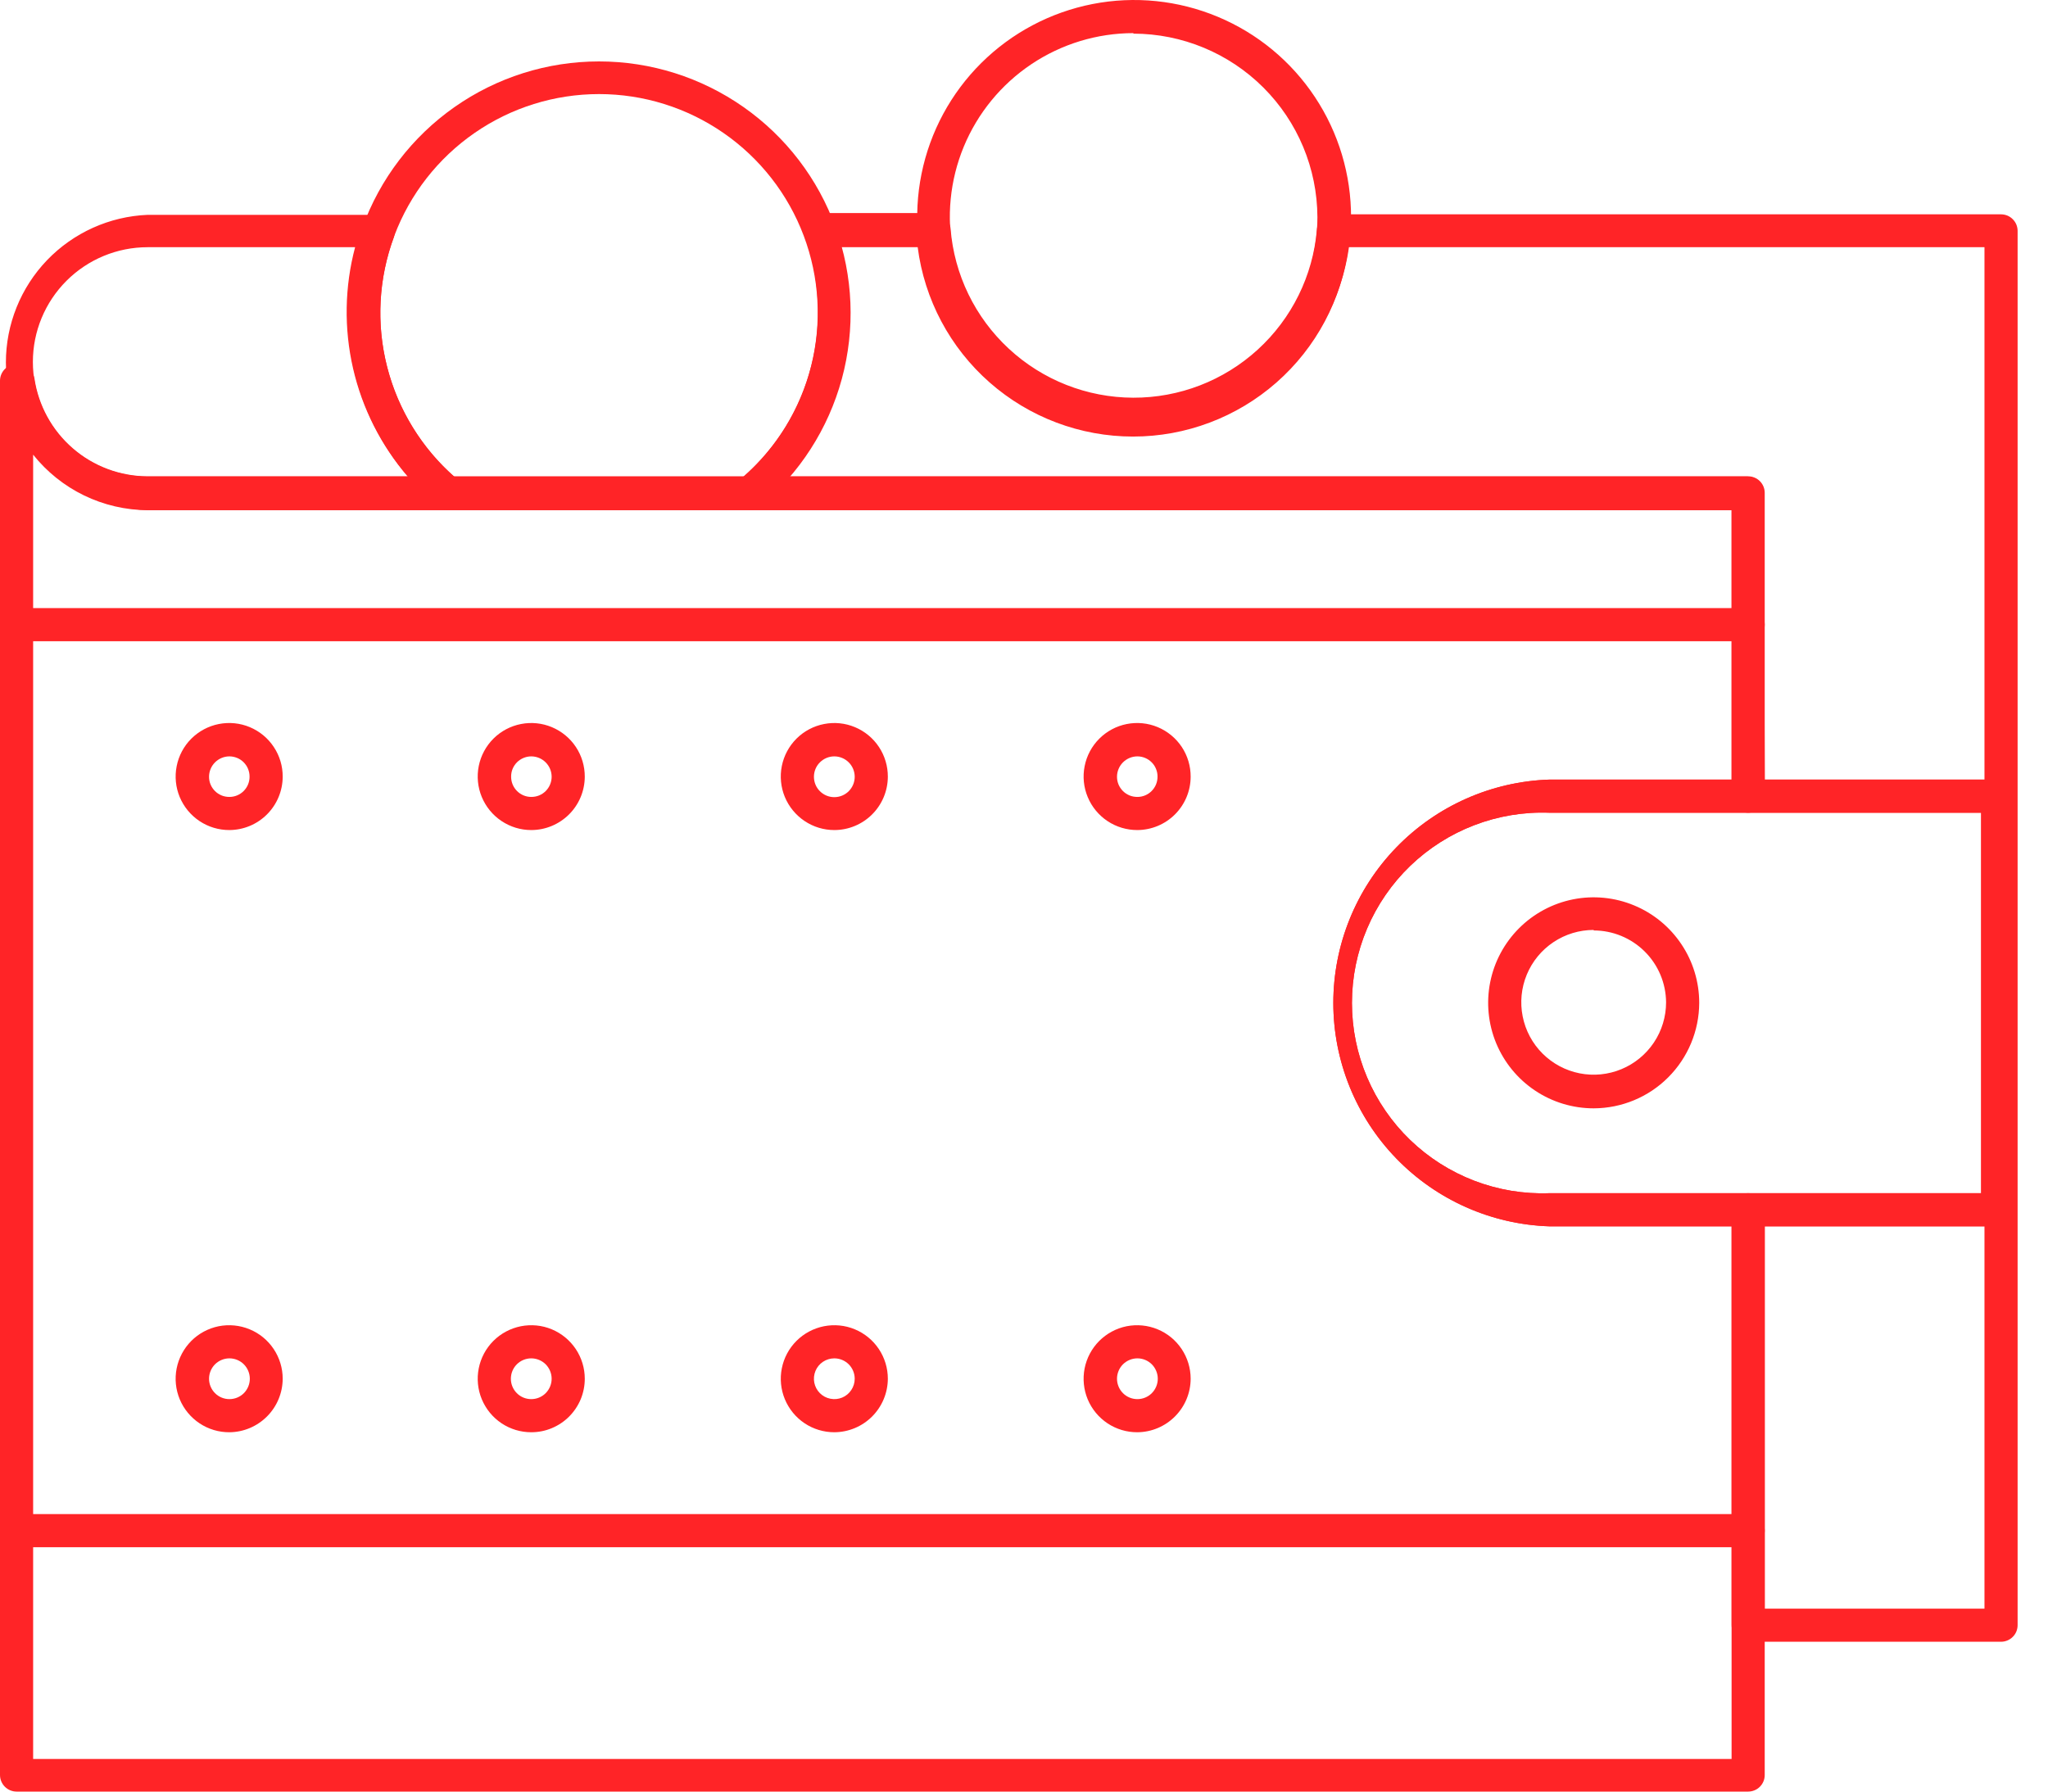
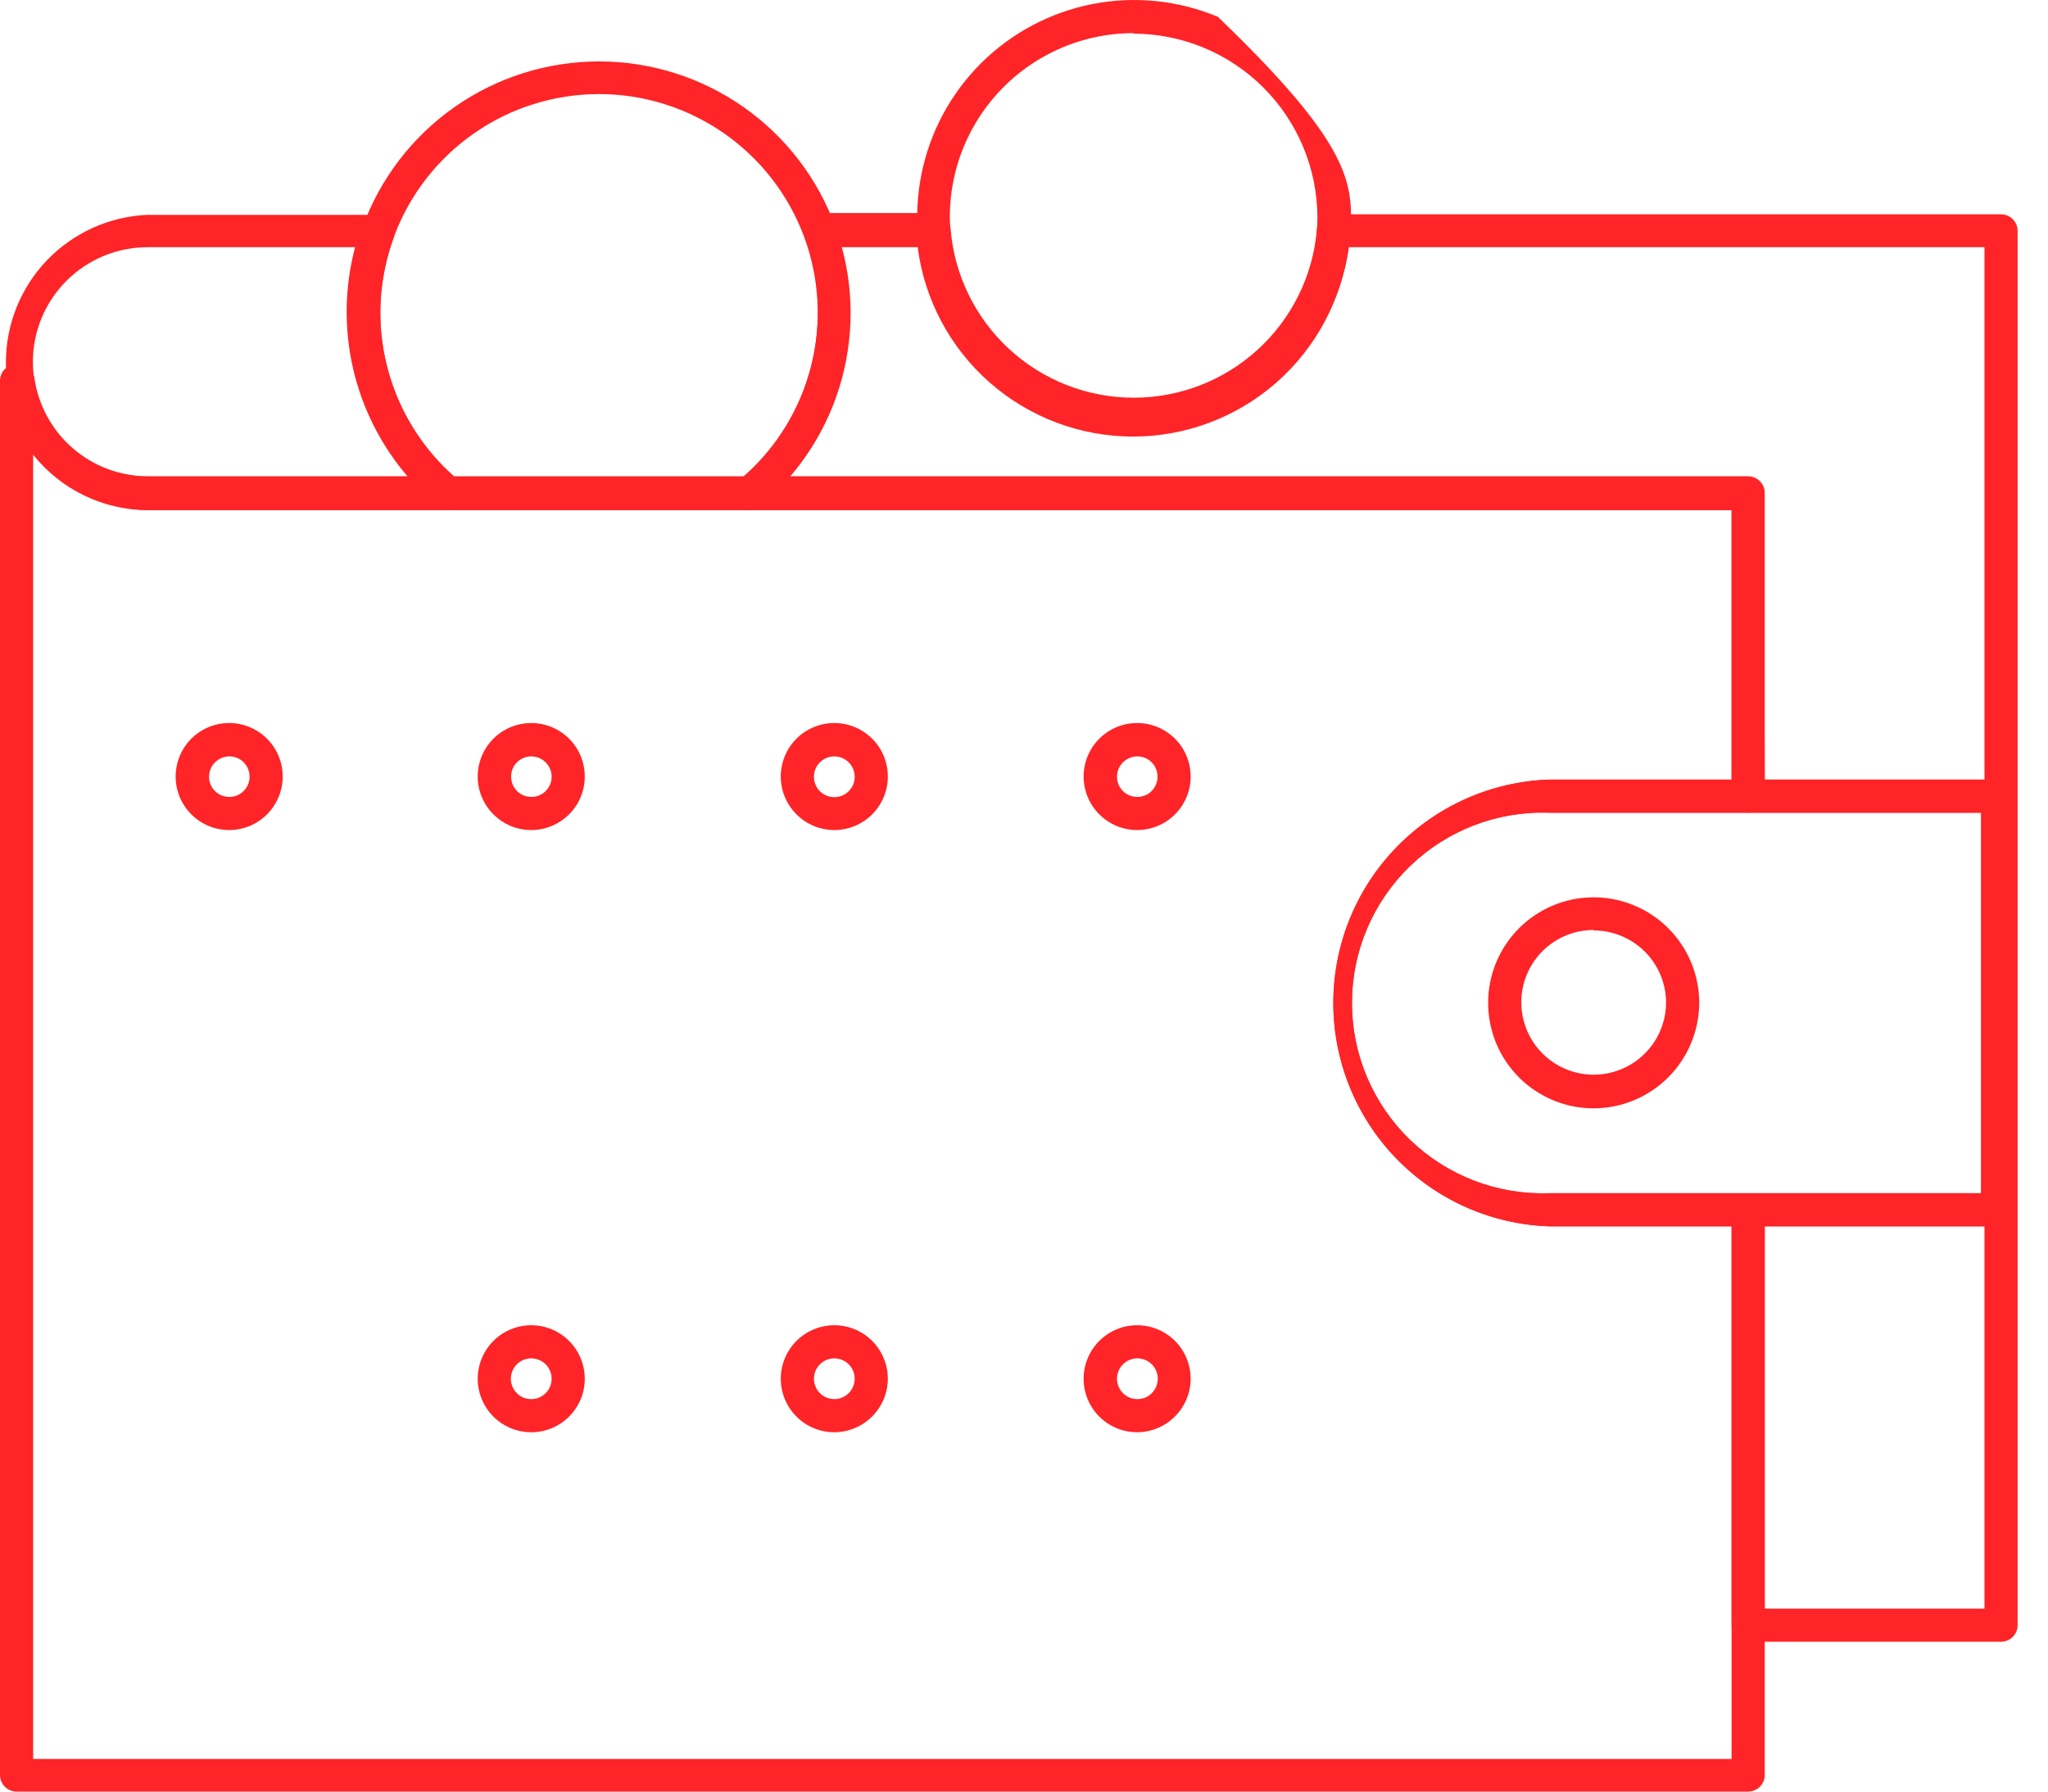
<svg xmlns="http://www.w3.org/2000/svg" width="56" height="49" viewBox="0 0 56 49" fill="#FF2427">
  <path d="M47.801 49H0.453C0.333 49 0.218 48.952 0.133 48.867C0.048 48.782 0 48.667 0 48.547L0 10.413C0 10.293 0.048 10.178 0.133 10.093C0.218 10.008 0.333 9.96 0.453 9.96C0.566 9.959 0.676 9.996 0.765 10.066C0.853 10.136 0.916 10.234 0.941 10.344C1.05 11.088 1.422 11.768 1.99 12.26C2.558 12.753 3.284 13.025 4.036 13.027H47.801C47.861 13.027 47.92 13.039 47.975 13.062C48.03 13.084 48.08 13.118 48.122 13.16C48.164 13.202 48.197 13.252 48.22 13.307C48.243 13.362 48.254 13.421 48.254 13.48V21.775C48.254 21.834 48.243 21.893 48.22 21.948C48.197 22.003 48.164 22.053 48.122 22.095C48.08 22.137 48.03 22.17 47.975 22.193C47.92 22.216 47.861 22.228 47.801 22.228H42.364C41.665 22.202 40.968 22.318 40.314 22.568C39.661 22.818 39.064 23.197 38.56 23.683C38.057 24.168 37.656 24.75 37.382 25.395C37.108 26.038 36.967 26.731 36.967 27.431C36.967 28.131 37.108 28.823 37.382 29.467C37.656 30.111 38.057 30.694 38.56 31.179C39.064 31.665 39.661 32.044 40.314 32.294C40.968 32.544 41.665 32.66 42.364 32.634H47.801C47.861 32.634 47.92 32.646 47.975 32.669C48.03 32.691 48.08 32.725 48.122 32.767C48.164 32.809 48.197 32.859 48.22 32.914C48.243 32.969 48.254 33.028 48.254 33.087V48.547C48.254 48.606 48.243 48.665 48.22 48.72C48.197 48.775 48.164 48.825 48.122 48.867C48.08 48.909 48.03 48.943 47.975 48.965C47.92 48.988 47.861 49 47.801 49ZM0.906 48.108H47.348V33.54H42.364C40.78 33.487 39.278 32.82 38.176 31.68C37.074 30.54 36.458 29.016 36.458 27.431C36.458 25.845 37.074 24.322 38.176 23.182C39.278 22.042 40.78 21.375 42.364 21.322H47.348V13.954H4.036C3.434 13.951 2.84 13.813 2.298 13.55C1.757 13.287 1.281 12.906 0.906 12.435V48.108Z" fill="inherit" />
  <path d="M54.625 33.54H42.364C40.78 33.487 39.278 32.82 38.176 31.68C37.074 30.54 36.458 29.016 36.458 27.431C36.458 25.845 37.074 24.322 38.176 23.182C39.278 22.042 40.78 21.375 42.364 21.322H54.625C54.745 21.322 54.86 21.369 54.945 21.454C55.03 21.539 55.078 21.654 55.078 21.775V33.087C55.078 33.207 55.03 33.322 54.945 33.407C54.86 33.492 54.745 33.54 54.625 33.54ZM42.364 22.228C41.665 22.202 40.968 22.318 40.314 22.568C39.661 22.818 39.064 23.197 38.56 23.682C38.056 24.168 37.656 24.75 37.382 25.394C37.108 26.038 36.967 26.731 36.967 27.431C36.967 28.131 37.108 28.823 37.382 29.467C37.656 30.111 38.056 30.694 38.56 31.179C39.064 31.665 39.661 32.044 40.314 32.294C40.968 32.544 41.665 32.66 42.364 32.634H54.172V22.228H42.364Z" fill="inherit" />
  <path d="M43.577 30.313C43.006 30.313 42.448 30.144 41.974 29.827C41.499 29.51 41.13 29.059 40.911 28.532C40.693 28.005 40.636 27.424 40.747 26.865C40.858 26.305 41.133 25.791 41.537 25.387C41.94 24.984 42.454 24.709 43.014 24.597C43.574 24.486 44.154 24.543 44.681 24.762C45.209 24.98 45.659 25.35 45.976 25.825C46.294 26.299 46.463 26.857 46.463 27.428C46.461 28.192 46.156 28.925 45.615 29.466C45.075 30.007 44.342 30.311 43.577 30.313ZM43.577 25.434C43.185 25.434 42.803 25.55 42.477 25.768C42.152 25.985 41.898 26.294 41.748 26.656C41.598 27.018 41.559 27.416 41.636 27.8C41.712 28.184 41.901 28.537 42.177 28.813C42.454 29.09 42.807 29.279 43.191 29.355C43.575 29.432 43.973 29.392 44.335 29.242C44.696 29.093 45.005 28.839 45.223 28.514C45.441 28.188 45.557 27.805 45.557 27.414C45.553 26.891 45.343 26.391 44.972 26.023C44.601 25.655 44.1 25.448 43.577 25.448V25.434Z" fill="inherit" />
  <path d="M54.716 44.902H47.801C47.742 44.902 47.683 44.89 47.628 44.867C47.573 44.844 47.523 44.811 47.481 44.769C47.439 44.727 47.406 44.677 47.383 44.622C47.36 44.567 47.349 44.508 47.349 44.449V33.087C47.349 33.028 47.36 32.969 47.383 32.914C47.406 32.859 47.439 32.809 47.481 32.767C47.523 32.725 47.573 32.692 47.628 32.669C47.683 32.646 47.742 32.634 47.801 32.634H54.172V22.228H47.801C47.742 22.228 47.683 22.216 47.628 22.193C47.573 22.171 47.523 22.137 47.481 22.095C47.439 22.053 47.406 22.003 47.383 21.948C47.36 21.893 47.349 21.834 47.349 21.775V13.954H20.492C20.395 13.958 20.299 13.93 20.218 13.875C20.138 13.819 20.078 13.739 20.047 13.647C20.015 13.555 20.015 13.454 20.045 13.362C20.075 13.269 20.134 13.188 20.214 13.132C20.888 12.57 21.431 11.867 21.803 11.072C22.175 10.277 22.368 9.409 22.367 8.532C22.37 7.819 22.248 7.111 22.005 6.441C21.978 6.372 21.968 6.298 21.977 6.225C21.985 6.152 22.012 6.083 22.054 6.022C22.097 5.963 22.154 5.914 22.219 5.88C22.284 5.846 22.357 5.828 22.43 5.827H25.539C25.654 5.829 25.764 5.873 25.848 5.952C25.932 6.03 25.983 6.138 25.992 6.252C26.092 7.509 26.661 8.682 27.586 9.538C28.511 10.395 29.724 10.873 30.984 10.877C32.245 10.882 33.461 10.412 34.391 9.562C35.322 8.712 35.899 7.543 36.008 6.287C36.015 6.172 36.066 6.064 36.15 5.985C36.234 5.906 36.346 5.862 36.461 5.862H54.716C54.775 5.862 54.834 5.874 54.889 5.896C54.944 5.919 54.994 5.953 55.036 5.995C55.078 6.037 55.112 6.087 55.135 6.142C55.157 6.197 55.169 6.256 55.169 6.315V44.449C55.169 44.508 55.157 44.567 55.135 44.622C55.112 44.677 55.078 44.727 55.036 44.769C54.994 44.811 54.944 44.844 54.889 44.867C54.834 44.89 54.775 44.902 54.716 44.902ZM48.255 43.996H54.263V33.54H48.255V43.996ZM48.255 21.322H54.263V6.761H36.872C36.688 8.193 35.988 9.508 34.904 10.461C33.82 11.414 32.426 11.94 30.983 11.94C29.539 11.94 28.145 11.414 27.061 10.461C25.977 9.508 25.277 8.193 25.093 6.761H23.002C23.29 7.845 23.309 8.982 23.059 10.075C22.809 11.168 22.296 12.184 21.566 13.034H47.774C47.894 13.034 48.009 13.082 48.094 13.167C48.179 13.252 48.227 13.367 48.227 13.487L48.255 21.322ZM12.282 13.954H4.036C2.994 13.911 2.009 13.466 1.286 12.714C0.564 11.961 0.161 10.958 0.161 9.915C0.161 8.872 0.564 7.869 1.286 7.116C2.009 6.364 2.994 5.919 4.036 5.876H10.344C10.417 5.877 10.488 5.895 10.552 5.929C10.616 5.963 10.672 6.012 10.713 6.071C10.754 6.132 10.781 6.201 10.79 6.274C10.8 6.346 10.793 6.42 10.769 6.489C10.346 7.636 10.284 8.886 10.594 10.068C10.903 11.251 11.567 12.311 12.498 13.104C12.57 13.142 12.631 13.199 12.673 13.269C12.715 13.339 12.736 13.42 12.735 13.501C12.735 13.621 12.687 13.737 12.602 13.822C12.517 13.907 12.402 13.954 12.282 13.954ZM4.036 6.761C3.204 6.761 2.406 7.092 1.818 7.68C1.23 8.268 0.899 9.066 0.899 9.898C0.899 10.73 1.23 11.527 1.818 12.116C2.406 12.704 3.204 13.034 4.036 13.034H11.152C10.42 12.185 9.905 11.17 9.654 10.076C9.403 8.983 9.422 7.845 9.71 6.761H4.036Z" fill="inherit" />
-   <path d="M47.801 17.537H0.453C0.333 17.537 0.218 17.489 0.133 17.404C0.048 17.319 0 17.204 0 17.084C0 16.963 0.048 16.848 0.133 16.763C0.218 16.678 0.333 16.631 0.453 16.631H47.801C47.921 16.631 48.037 16.678 48.122 16.763C48.207 16.848 48.254 16.963 48.254 17.084C48.254 17.204 48.207 17.319 48.122 17.404C48.037 17.489 47.921 17.537 47.801 17.537Z" fill="inherit" />
-   <path d="M47.801 42.316H0.453C0.394 42.316 0.335 42.304 0.28 42.281C0.225 42.258 0.175 42.225 0.133 42.183C0.091 42.141 0.057 42.091 0.034 42.036C0.012 41.981 0 41.922 0 41.863C0 41.803 0.012 41.744 0.034 41.689C0.057 41.634 0.091 41.584 0.133 41.542C0.175 41.5 0.225 41.467 0.28 41.444C0.335 41.421 0.394 41.41 0.453 41.41H47.801C47.921 41.41 48.037 41.457 48.122 41.542C48.207 41.627 48.254 41.743 48.254 41.863C48.254 41.983 48.207 42.098 48.122 42.183C48.037 42.268 47.921 42.316 47.801 42.316Z" fill="inherit" />
  <path d="M6.273 22.702C5.983 22.703 5.699 22.618 5.458 22.458C5.216 22.297 5.027 22.069 4.915 21.801C4.804 21.534 4.774 21.239 4.831 20.954C4.887 20.669 5.026 20.408 5.231 20.203C5.437 19.998 5.698 19.858 5.983 19.802C6.267 19.746 6.562 19.775 6.83 19.887C7.098 19.999 7.326 20.187 7.486 20.429C7.647 20.671 7.732 20.955 7.73 21.245C7.728 21.631 7.574 22 7.301 22.273C7.029 22.546 6.659 22.7 6.273 22.702ZM6.273 20.687C6.126 20.687 5.984 20.746 5.879 20.851C5.775 20.955 5.716 21.097 5.716 21.245C5.716 21.318 5.73 21.39 5.758 21.457C5.786 21.524 5.828 21.585 5.88 21.637C5.931 21.688 5.993 21.728 6.061 21.756C6.128 21.783 6.201 21.796 6.273 21.796C6.419 21.796 6.56 21.738 6.663 21.634C6.766 21.531 6.824 21.391 6.824 21.245C6.825 21.172 6.811 21.1 6.784 21.032C6.757 20.964 6.716 20.903 6.665 20.851C6.614 20.799 6.553 20.758 6.486 20.73C6.418 20.702 6.346 20.687 6.273 20.687Z" fill="inherit" />
  <path d="M14.526 22.702C14.236 22.702 13.953 22.616 13.712 22.454C13.471 22.293 13.284 22.064 13.173 21.796C13.063 21.529 13.034 21.234 13.091 20.95C13.148 20.666 13.288 20.405 13.494 20.2C13.699 19.996 13.961 19.857 14.245 19.802C14.529 19.746 14.824 19.776 15.091 19.888C15.358 20 15.587 20.188 15.747 20.43C15.907 20.671 15.991 20.955 15.99 21.245C15.988 21.632 15.833 22.002 15.559 22.275C15.284 22.548 14.913 22.702 14.526 22.702ZM14.526 20.687C14.453 20.687 14.381 20.702 14.314 20.73C14.247 20.758 14.186 20.799 14.134 20.851C14.083 20.903 14.043 20.964 14.015 21.032C13.988 21.1 13.975 21.172 13.976 21.245C13.976 21.391 14.034 21.531 14.137 21.634C14.24 21.738 14.38 21.796 14.526 21.796C14.599 21.796 14.671 21.783 14.739 21.756C14.807 21.728 14.868 21.688 14.92 21.637C14.972 21.585 15.013 21.524 15.041 21.457C15.069 21.39 15.084 21.318 15.084 21.245C15.084 21.097 15.025 20.955 14.921 20.851C14.816 20.746 14.674 20.687 14.526 20.687Z" fill="inherit" />
  <path d="M22.813 22.702C22.523 22.702 22.24 22.616 21.999 22.454C21.759 22.293 21.571 22.064 21.46 21.796C21.35 21.529 21.321 21.234 21.378 20.95C21.435 20.666 21.575 20.405 21.781 20.2C21.986 19.996 22.248 19.857 22.532 19.802C22.817 19.746 23.111 19.776 23.378 19.888C23.646 20 23.874 20.188 24.034 20.43C24.194 20.671 24.278 20.955 24.277 21.245C24.275 21.632 24.12 22.002 23.846 22.275C23.572 22.548 23.2 22.702 22.813 22.702ZM22.813 20.687C22.665 20.687 22.524 20.746 22.419 20.851C22.314 20.955 22.256 21.097 22.256 21.245C22.256 21.393 22.314 21.535 22.419 21.639C22.524 21.744 22.665 21.802 22.813 21.802C22.961 21.802 23.103 21.744 23.208 21.639C23.312 21.535 23.371 21.393 23.371 21.245C23.371 21.097 23.312 20.955 23.208 20.851C23.103 20.746 22.961 20.687 22.813 20.687Z" fill="inherit" />
  <path d="M31.101 22.702C30.811 22.703 30.526 22.618 30.285 22.458C30.043 22.297 29.854 22.069 29.743 21.801C29.631 21.534 29.601 21.239 29.658 20.954C29.714 20.669 29.854 20.408 30.059 20.203C30.264 19.998 30.525 19.858 30.81 19.802C31.094 19.746 31.389 19.775 31.657 19.887C31.925 19.999 32.153 20.187 32.314 20.429C32.474 20.671 32.559 20.955 32.557 21.245C32.556 21.631 32.401 22 32.129 22.273C31.856 22.546 31.486 22.7 31.101 22.702ZM31.101 20.687C30.953 20.687 30.811 20.746 30.706 20.851C30.602 20.955 30.543 21.097 30.543 21.245C30.543 21.318 30.557 21.39 30.585 21.457C30.614 21.524 30.655 21.585 30.707 21.637C30.759 21.688 30.82 21.728 30.888 21.756C30.955 21.783 31.028 21.796 31.101 21.796C31.247 21.796 31.387 21.738 31.49 21.634C31.593 21.531 31.651 21.391 31.651 21.245C31.652 21.172 31.639 21.1 31.611 21.032C31.584 20.964 31.544 20.903 31.492 20.851C31.441 20.799 31.38 20.758 31.313 20.73C31.246 20.702 31.174 20.687 31.101 20.687Z" fill="inherit" />
-   <path d="M6.273 39.172C5.984 39.174 5.7 39.089 5.458 38.929C5.217 38.769 5.028 38.541 4.916 38.274C4.804 38.006 4.774 37.712 4.83 37.427C4.886 37.143 5.025 36.882 5.229 36.676C5.433 36.471 5.694 36.331 5.978 36.273C6.262 36.217 6.557 36.245 6.825 36.356C7.093 36.466 7.322 36.654 7.483 36.895C7.644 37.136 7.73 37.419 7.73 37.709C7.728 38.095 7.575 38.465 7.302 38.739C7.029 39.013 6.66 39.169 6.273 39.172ZM6.273 37.151C6.126 37.151 5.984 37.21 5.879 37.314C5.775 37.419 5.716 37.561 5.716 37.709C5.716 37.856 5.775 37.998 5.879 38.103C5.984 38.208 6.126 38.266 6.273 38.266C6.421 38.266 6.563 38.208 6.668 38.103C6.772 37.998 6.831 37.856 6.831 37.709C6.831 37.561 6.772 37.419 6.668 37.314C6.563 37.21 6.421 37.151 6.273 37.151Z" fill="inherit" />
  <path d="M14.526 39.172C14.237 39.172 13.954 39.087 13.713 38.926C13.472 38.765 13.285 38.536 13.174 38.269C13.063 38.001 13.034 37.707 13.091 37.423C13.147 37.139 13.287 36.878 13.491 36.674C13.696 36.469 13.957 36.33 14.241 36.273C14.525 36.217 14.819 36.245 15.086 36.356C15.354 36.467 15.582 36.655 15.743 36.895C15.904 37.136 15.99 37.419 15.99 37.709C15.99 37.901 15.952 38.091 15.879 38.269C15.805 38.446 15.697 38.608 15.561 38.744C15.425 38.88 15.264 38.987 15.086 39.061C14.909 39.135 14.719 39.172 14.526 39.172ZM14.526 37.151C14.378 37.151 14.236 37.21 14.132 37.314C14.027 37.419 13.969 37.561 13.969 37.709C13.969 37.856 14.027 37.998 14.132 38.103C14.236 38.208 14.378 38.266 14.526 38.266C14.674 38.266 14.816 38.208 14.921 38.103C15.025 37.998 15.084 37.856 15.084 37.709C15.084 37.561 15.025 37.419 14.921 37.314C14.816 37.21 14.674 37.151 14.526 37.151Z" fill="inherit" />
  <path d="M22.813 39.172C22.524 39.172 22.241 39.087 22 38.926C21.759 38.765 21.572 38.536 21.461 38.269C21.35 38.001 21.321 37.707 21.378 37.423C21.434 37.139 21.574 36.878 21.778 36.674C21.983 36.469 22.244 36.33 22.528 36.273C22.812 36.217 23.106 36.245 23.373 36.356C23.641 36.467 23.87 36.655 24.03 36.895C24.191 37.136 24.277 37.419 24.277 37.709C24.275 38.096 24.12 38.468 23.846 38.742C23.572 39.016 23.201 39.17 22.813 39.172ZM22.813 37.151C22.703 37.151 22.595 37.184 22.503 37.245C22.412 37.306 22.34 37.393 22.298 37.495C22.256 37.597 22.245 37.709 22.266 37.817C22.288 37.926 22.341 38.025 22.419 38.103C22.497 38.181 22.596 38.234 22.705 38.255C22.813 38.277 22.925 38.266 23.027 38.224C23.129 38.182 23.216 38.11 23.277 38.018C23.338 37.927 23.371 37.819 23.371 37.709C23.371 37.561 23.312 37.419 23.208 37.314C23.103 37.21 22.961 37.151 22.813 37.151Z" fill="inherit" />
  <path d="M31.101 39.172C30.811 39.174 30.527 39.089 30.285 38.929C30.044 38.769 29.855 38.541 29.743 38.274C29.631 38.006 29.602 37.712 29.657 37.427C29.713 37.143 29.852 36.882 30.056 36.676C30.261 36.471 30.521 36.331 30.805 36.273C31.09 36.217 31.384 36.245 31.652 36.356C31.92 36.466 32.149 36.654 32.31 36.895C32.471 37.136 32.557 37.419 32.557 37.709C32.556 38.095 32.402 38.465 32.129 38.739C31.857 39.013 31.487 39.169 31.101 39.172ZM31.101 37.151C30.953 37.151 30.811 37.21 30.706 37.314C30.602 37.419 30.543 37.561 30.543 37.709C30.543 37.856 30.602 37.998 30.706 38.103C30.811 38.208 30.953 38.266 31.101 38.266C31.248 38.266 31.39 38.208 31.495 38.103C31.599 37.998 31.658 37.856 31.658 37.709C31.658 37.561 31.599 37.419 31.495 37.314C31.39 37.21 31.248 37.151 31.101 37.151Z" fill="inherit" />
  <path d="M20.492 13.954H12.267C12.162 13.956 12.06 13.919 11.981 13.85C10.894 12.945 10.111 11.728 9.741 10.363C9.37 8.998 9.429 7.552 9.91 6.221C10.39 4.891 11.27 3.741 12.427 2.929C13.585 2.116 14.965 1.68 16.38 1.68C17.794 1.68 19.174 2.116 20.332 2.929C21.49 3.741 22.369 4.891 22.849 6.221C23.33 7.552 23.389 8.998 23.019 10.363C22.648 11.728 21.865 12.945 20.778 13.85C20.699 13.919 20.597 13.956 20.492 13.954ZM12.434 13.048H20.325C21.238 12.246 21.886 11.184 22.181 10.005C22.476 8.825 22.405 7.584 21.976 6.446C21.548 5.308 20.782 4.328 19.782 3.636C18.782 2.944 17.596 2.573 16.38 2.573C15.164 2.573 13.976 2.944 12.977 3.636C11.977 4.328 11.211 5.308 10.783 6.446C10.354 7.584 10.283 8.825 10.578 10.005C10.873 11.184 11.521 12.246 12.434 13.048Z" fill="inherit" />
-   <path d="M30.991 11.863C29.818 11.859 28.672 11.507 27.699 10.852C26.726 10.197 25.969 9.268 25.524 8.182C25.078 7.097 24.965 5.904 25.198 4.754C25.431 3.604 26 2.549 26.832 1.723C27.665 0.896 28.724 0.335 29.875 0.11C31.026 -0.115 32.219 0.007 33.301 0.46C34.383 0.912 35.307 1.676 35.955 2.654C36.603 3.631 36.947 4.779 36.943 5.952C36.941 6.731 36.784 7.502 36.484 8.221C36.183 8.939 35.744 9.592 35.191 10.141C34.638 10.69 33.983 11.124 33.262 11.42C32.541 11.715 31.77 11.866 30.991 11.863ZM30.991 0.906C29.997 0.907 29.027 1.203 28.201 1.756C27.376 2.309 26.733 3.094 26.353 4.012C25.974 4.93 25.875 5.939 26.069 6.914C26.263 7.888 26.742 8.783 27.444 9.485C28.147 10.188 29.041 10.666 30.016 10.86C30.99 11.054 32 10.955 32.918 10.576C33.836 10.196 34.621 9.553 35.173 8.728C35.726 7.903 36.022 6.932 36.023 5.939C36.018 4.607 35.485 3.331 34.542 2.391C33.599 1.451 32.322 0.922 30.991 0.92V0.906Z" fill="inherit" />
+   <path d="M30.991 11.863C29.818 11.859 28.672 11.507 27.699 10.852C26.726 10.197 25.969 9.268 25.524 8.182C25.078 7.097 24.965 5.904 25.198 4.754C25.431 3.604 26 2.549 26.832 1.723C27.665 0.896 28.724 0.335 29.875 0.11C31.026 -0.115 32.219 0.007 33.301 0.46C36.603 3.631 36.947 4.779 36.943 5.952C36.941 6.731 36.784 7.502 36.484 8.221C36.183 8.939 35.744 9.592 35.191 10.141C34.638 10.69 33.983 11.124 33.262 11.42C32.541 11.715 31.77 11.866 30.991 11.863ZM30.991 0.906C29.997 0.907 29.027 1.203 28.201 1.756C27.376 2.309 26.733 3.094 26.353 4.012C25.974 4.93 25.875 5.939 26.069 6.914C26.263 7.888 26.742 8.783 27.444 9.485C28.147 10.188 29.041 10.666 30.016 10.86C30.99 11.054 32 10.955 32.918 10.576C33.836 10.196 34.621 9.553 35.173 8.728C35.726 7.903 36.022 6.932 36.023 5.939C36.018 4.607 35.485 3.331 34.542 2.391C33.599 1.451 32.322 0.922 30.991 0.92V0.906Z" fill="inherit" />
</svg>